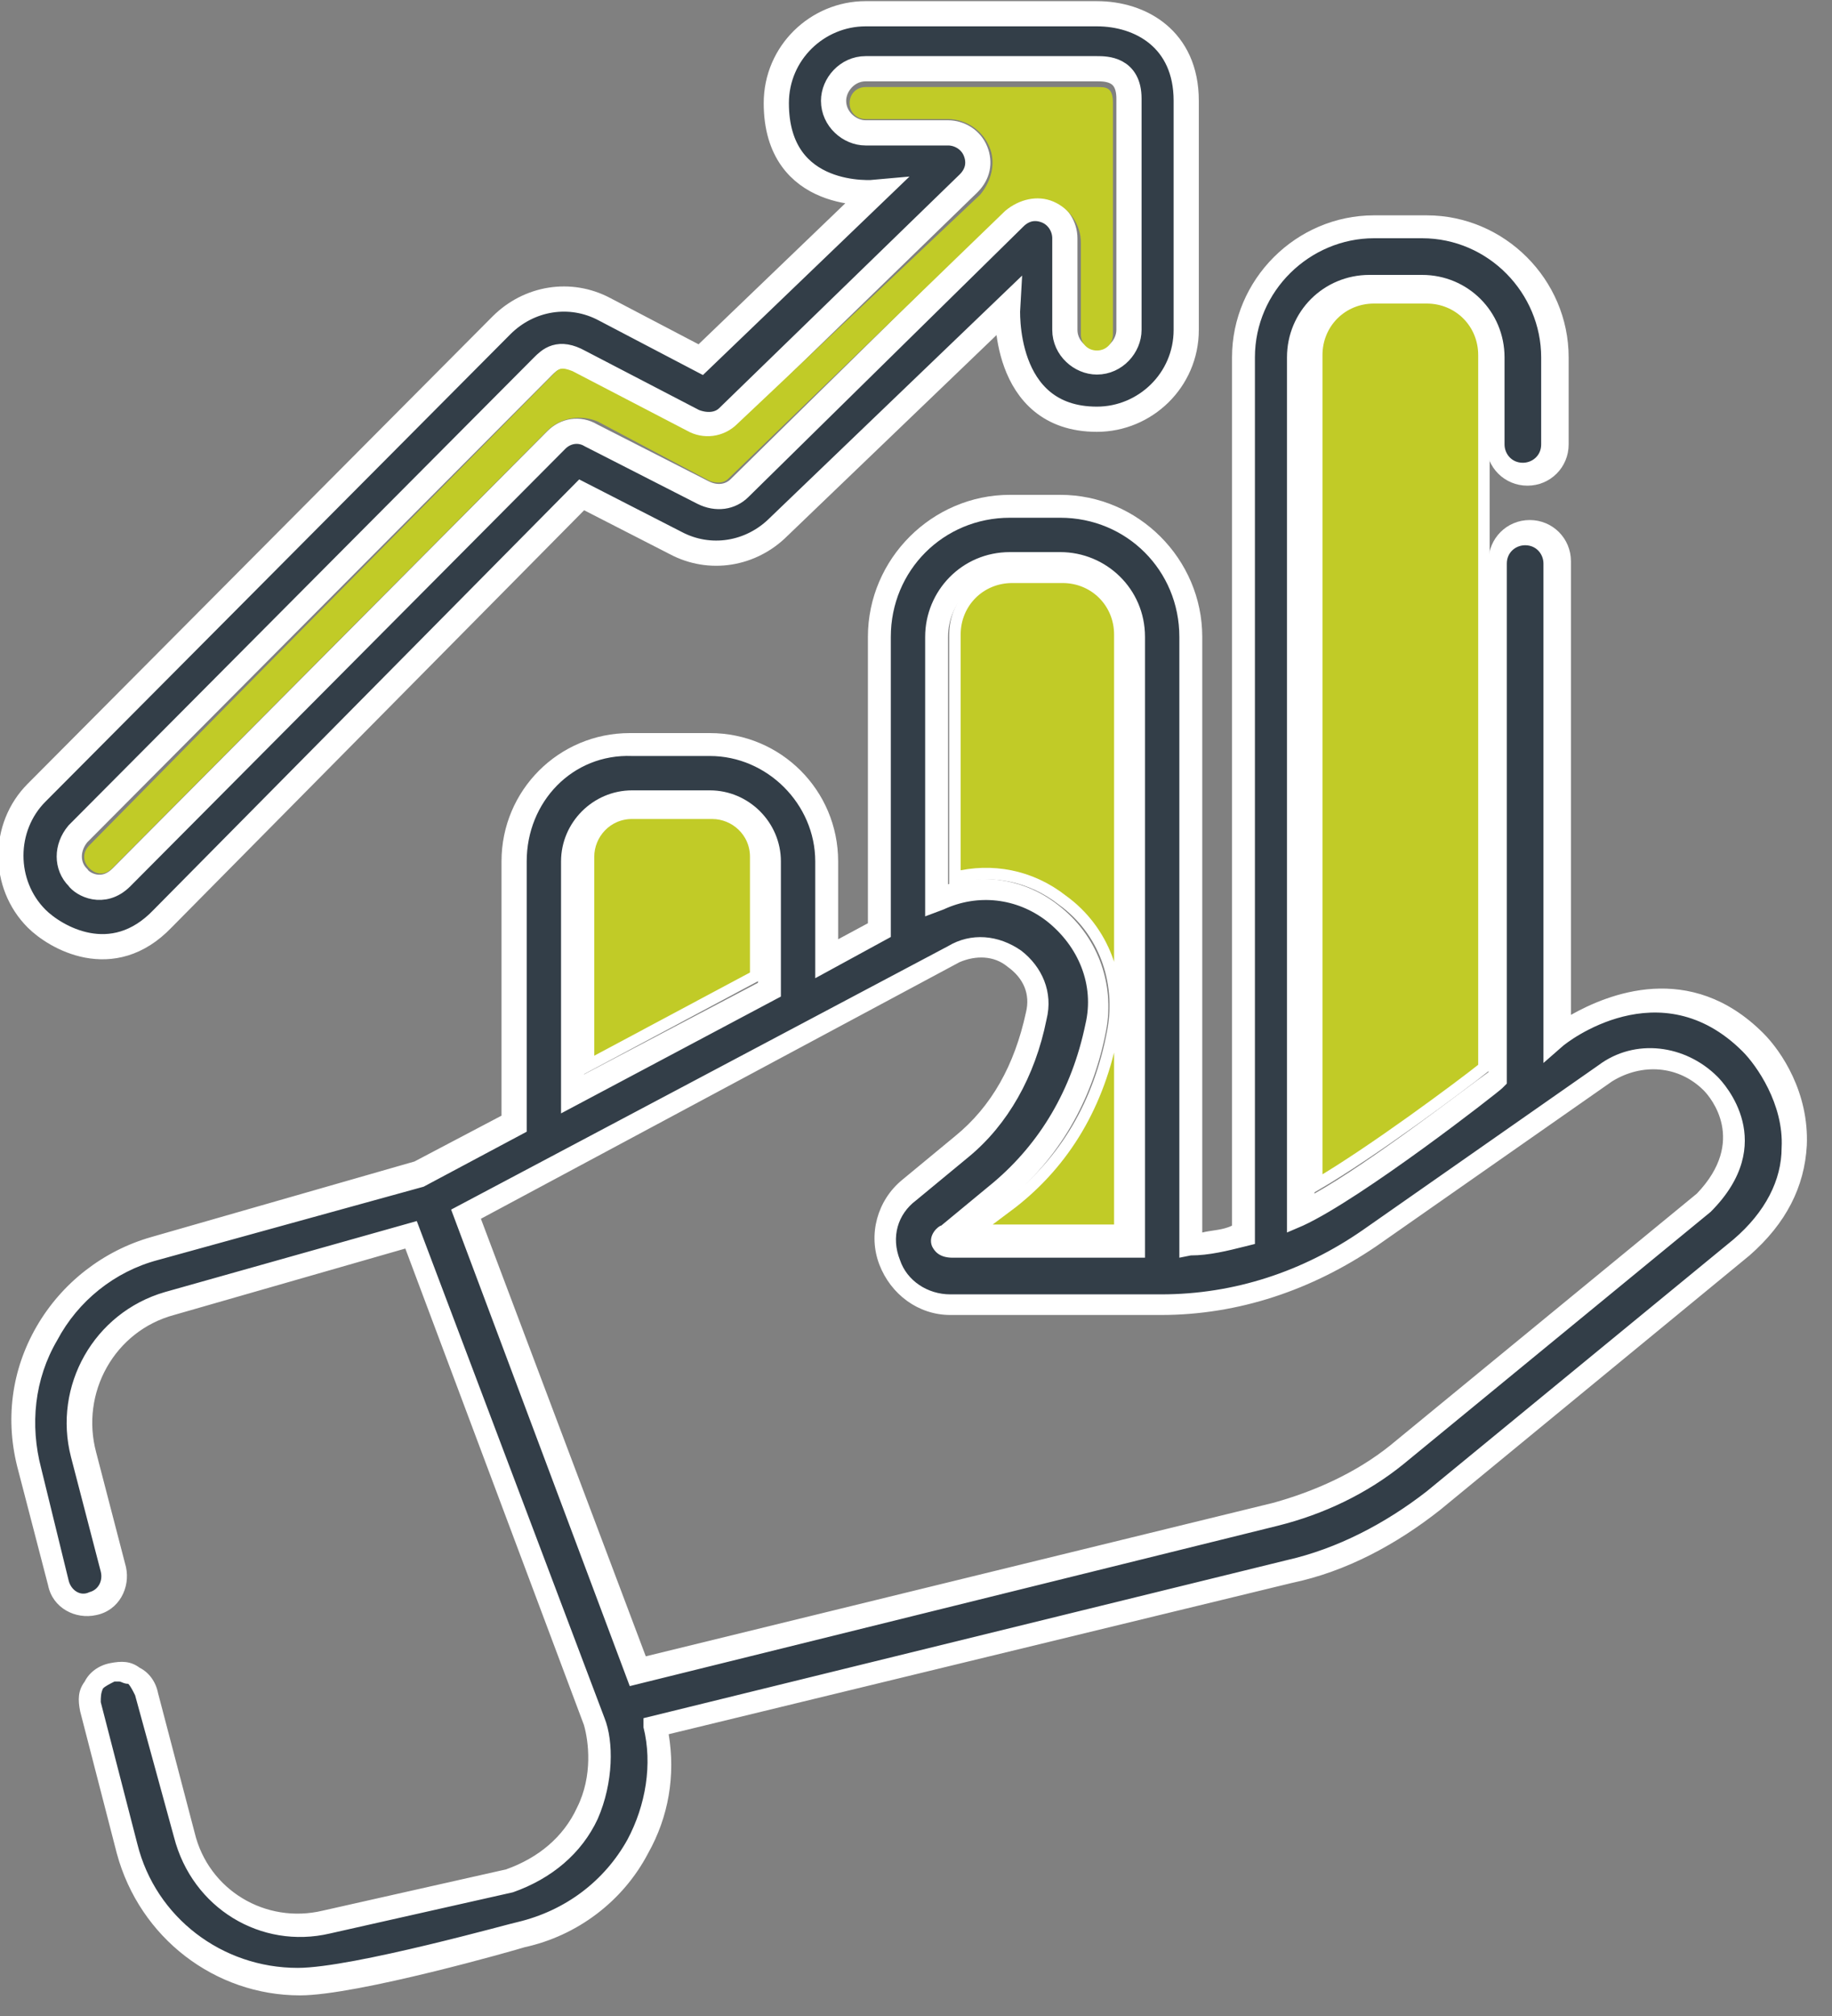
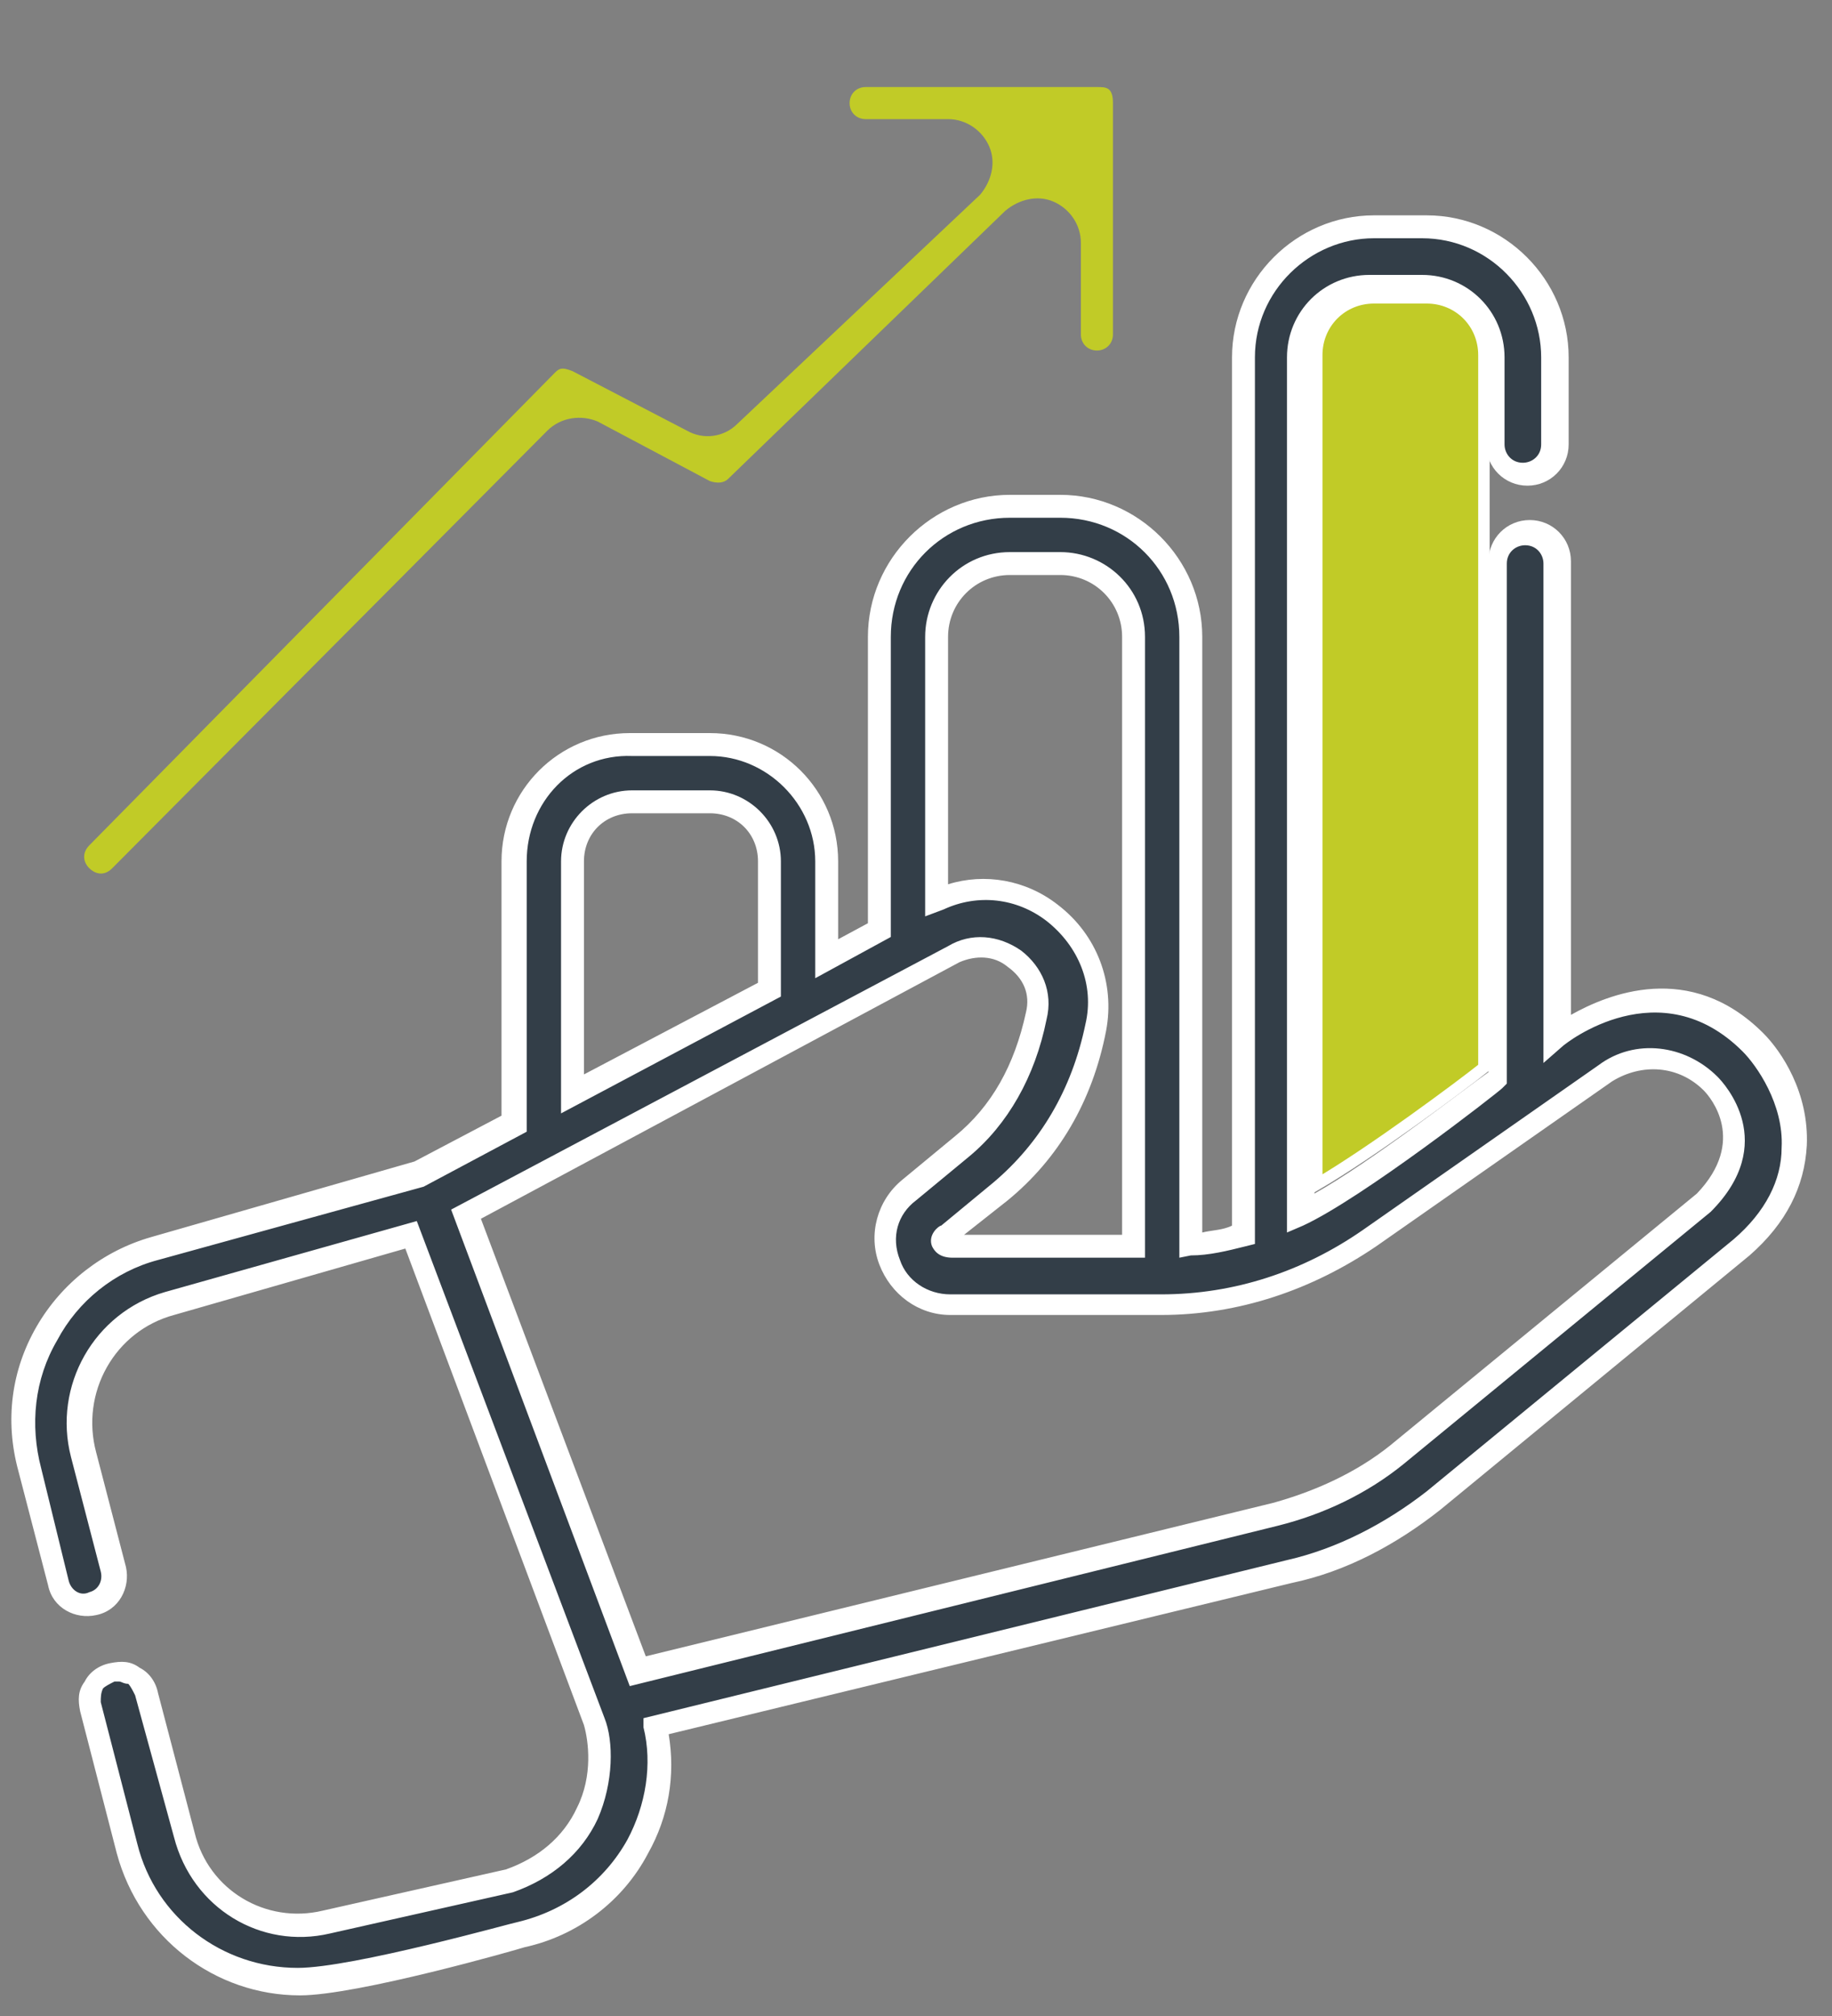
<svg xmlns="http://www.w3.org/2000/svg" version="1.1" id="Ebene_1" x="0px" y="0px" viewBox="0 0 80 88" enable-background="new 0 0 80 88" xml:space="preserve">
  <rect x="0" y="0" width="80" height="88" fill="#808080" stroke="none" />
  <g>
    <path fill="#333E48" d="M76.5,45.5c-4-3.9-8.5-0.3-8.5-0.3V24.5c0-0.7-0.6-1.3-1.3-1.3c-0.7,0-1.3,0.6-1.3,1.3V47   c0,0-6,4.7-8.6,5.9V15.6c0-1.7,1.4-3.1,3.1-3.1h2.3c1.7,0,3.1,1.4,3.1,3.1v3.8c0,0.7,0.6,1.3,1.3,1.3c0.7,0,1.3-0.6,1.3-1.3v-3.8   c0-3.1-2.5-5.7-5.7-5.7H60c-3.1,0-5.7,2.5-5.7,5.7v38.3c-0.8,0.2-1.5,0.4-2.3,0.4V27.8c0-3.1-2.6-5.7-5.7-5.7h-2.2   c-3.1,0-5.7,2.6-5.7,5.7v12.8l-2.3,1.2v-4.3c0-2.8-2.3-5.1-5.1-5.1h-3.4c-2.8,0-5.1,2.3-5.1,5.1v11.5l-4.1,2.2L6.8,54.5   c-2,0.6-3.7,1.9-4.7,3.7c-1,1.8-1.3,3.9-0.8,6l1.3,5c0.2,0.7,0.9,1.1,1.5,0.9c0.7-0.2,1.1-0.9,0.9-1.5l-1.3-5   C3,60.7,4.6,57.8,7.5,57l10.6-3L26,75.1c0.5,1.4,0.4,5.5-3.8,7l-8,1.8c-2.8,0.6-5.5-1-6.2-3.8l-1.6-6.2c-0.2-0.7-0.9-1.1-1.5-0.9   c-0.7,0.2-1.1,0.9-0.9,1.5l1.6,6.2c0.9,3.5,4,5.8,7.5,5.8c2.5,0,9.7-2,9.7-2c2.2-0.5,4.1-1.9,5.1-3.9c0.9-1.6,1.1-3.5,0.8-5.3   l27.6-6.8c2.3-0.6,4.5-1.6,6.3-3.1l13.4-11C80.1,50.8,77.7,46.7,76.5,45.5z M44.1,24.6h2.2c1.7,0,3.2,1.4,3.2,3.2v26.6l-7.9,0   c-0.7,0-0.2-0.5-0.2-0.5l2.3-1.9c2.1-1.7,3.5-4.1,4.1-7.2c0.4-1.9-0.3-3.8-1.9-5c-1.5-1.1-3.3-1.3-5-0.6V27.8   C40.9,26,42.3,24.6,44.1,24.6z M25,37.6c0-1.4,1.2-2.6,2.6-2.6H31c1.4,0,2.6,1.2,2.6,2.6v5.6L25,47.7L25,37.6L25,37.6z M74.4,52.5   l-13.4,11c-1.5,1.3-3.3,2.2-5.3,2.6L27.9,73l-7.5-20l21.4-11.3c0.9-0.5,1.9-0.4,2.6,0.2c0.8,0.6,1.1,1.5,0.9,2.5   c-0.5,2.4-1.6,4.3-3.3,5.7l-2.3,1.9c-0.9,0.8-1.3,2-0.9,3.1c0.4,1.1,1.4,1.9,2.7,1.9l9.2,0h0c3.3,0,6.4-1,9.1-2.9l10.3-7.2   c1.4-1,3.4-0.8,4.6,0.4C75.4,48,76.8,50.1,74.4,52.5z" />
    <path fill="#FFFFFF" d="M13.1,87.1c-3.7,0-7-2.5-8-6.2l-1.6-6.2c-0.1-0.5-0.1-0.9,0.2-1.3c0.2-0.4,0.6-0.7,1.1-0.8s0.9-0.1,1.3,0.2   c0.4,0.2,0.7,0.6,0.8,1.1L8.5,80c0.6,2.5,3.1,4,5.6,3.4l8-1.8c1.4-0.5,2.5-1.4,3.1-2.7c0.7-1.4,0.5-2.9,0.3-3.6l-7.8-20.8L7.6,57.4   c-2.6,0.7-4.1,3.4-3.4,6l1.3,5c0.2,0.9-0.3,1.9-1.3,2.1c-0.9,0.2-1.9-0.3-2.1-1.3l-1.3-5c-0.6-2.2-0.3-4.4,0.8-6.3   c1.1-1.9,2.9-3.3,5-3.9l11.5-3.3l3.8-2V37.6c0-3.1,2.5-5.6,5.6-5.6H31c3.1,0,5.6,2.5,5.6,5.6V41l1.3-0.7V27.8   c0-3.4,2.8-6.2,6.2-6.2h2.2c3.4,0,6.2,2.8,6.2,6.2v26c0.4-0.1,0.9-0.1,1.3-0.3V15.6c0-3.4,2.8-6.2,6.2-6.2h2.3   c3.4,0,6.2,2.8,6.2,6.2v3.8c0,1-0.8,1.8-1.8,1.8c-1,0-1.8-0.8-1.8-1.8v-3.8c0-1.5-1.2-2.6-2.6-2.6H60c-1.5,0-2.6,1.2-2.6,2.6v36.5   c2.5-1.4,6.6-4.6,7.6-5.3V24.5c0-1,0.8-1.8,1.8-1.8c1,0,1.8,0.8,1.8,1.8v19.8c1.6-0.9,5.2-2.4,8.4,0.8l0,0c0.8,0.8,2,2.6,1.9,4.9   c-0.1,1.8-0.9,3.4-2.5,4.8L62.9,65.9c-1.9,1.5-4.1,2.7-6.5,3.2l-27.2,6.6c0.3,1.8,0,3.6-0.9,5.2c-1.1,2.1-3.1,3.6-5.4,4.1   C22.6,85.1,15.6,87.1,13.1,87.1z M5.2,73.4c-0.1,0-0.1,0-0.2,0c-0.2,0.1-0.4,0.2-0.5,0.3c-0.1,0.2-0.1,0.4-0.1,0.6l1.6,6.2   c0.8,3.2,3.7,5.4,7,5.4c2.4,0,9.5-2,9.6-2c2.1-0.5,3.8-1.8,4.8-3.6c0.8-1.5,1.1-3.3,0.7-4.9L28.1,75l28.1-6.9   c2.2-0.5,4.3-1.6,6.1-3l13.4-11c1.4-1.2,2.1-2.6,2.1-4c0.1-1.9-1.1-3.6-1.7-4.2l0,0c-3.6-3.6-7.7-0.4-7.9-0.2l-0.8,0.7l0-21.8   c0-0.4-0.3-0.8-0.8-0.8c-0.4,0-0.8,0.3-0.8,0.8v22.7l-0.2,0.2c-0.2,0.2-6.1,4.8-8.7,6l-0.7,0.3V15.6c0-2,1.6-3.6,3.6-3.6h2.3   c2,0,3.6,1.6,3.6,3.6v3.8c0,0.4,0.3,0.8,0.8,0.8c0.4,0,0.8-0.3,0.8-0.8v-3.8c0-2.8-2.3-5.2-5.2-5.2H60c-2.8,0-5.2,2.3-5.2,5.2v38.7   l-0.4,0.1c-0.8,0.2-1.6,0.4-2.4,0.4l-0.5,0.1V27.8c0-2.9-2.3-5.2-5.2-5.2h-2.2c-2.9,0-5.2,2.3-5.2,5.2v13.1l-3.3,1.8v-5.1   c0-2.5-2.1-4.6-4.6-4.6h-3.4C25,32.9,23,35,23,37.6v11.8l-4.5,2.4L6.9,55c-1.9,0.5-3.5,1.8-4.4,3.5c-1,1.7-1.2,3.7-0.7,5.6L3,69   c0.1,0.4,0.5,0.7,0.9,0.5c0.4-0.1,0.6-0.5,0.5-0.9l-1.3-5c-0.8-3.1,1-6.3,4.1-7.2l11-3.1L26.4,75c0.4,1,0.4,2.8-0.3,4.4   c-0.7,1.5-2,2.6-3.7,3.2l-8,1.8c-3,0.7-6-1.1-6.8-4.2L5.9,74c-0.1-0.2-0.2-0.4-0.3-0.5C5.4,73.5,5.3,73.4,5.2,73.4z M27.5,73.6   l-7.8-20.8l21.7-11.5c1-0.6,2.2-0.5,3.2,0.2c0.9,0.7,1.4,1.8,1.1,3c-0.5,2.5-1.7,4.6-3.4,6l-2.3,1.9c-0.8,0.6-1.1,1.6-0.7,2.6   c0.3,0.9,1.2,1.5,2.2,1.5l9.2,0c3.2,0,6.2-1,8.8-2.8l10.3-7.2c1.6-1.2,3.8-0.9,5.2,0.5c0.3,0.3,2.7,2.9-0.3,5.9l0,0l-13.4,11   c-1.6,1.3-3.5,2.2-5.5,2.7L27.5,73.6z M21,53.2l7.2,19.1l27.4-6.7c1.8-0.5,3.6-1.3,5.1-2.5l13.4-11c2.2-2.3,0.6-4.2,0.3-4.5   c-1.1-1.1-2.7-1.2-4-0.4l-10.3,7.2c-2.8,1.9-6,3-9.4,3l-9.2,0c-1.4,0-2.6-0.9-3.1-2.2s-0.1-2.8,1-3.7l2.3-1.9   c1.6-1.3,2.6-3.1,3.1-5.4c0.2-0.8-0.1-1.5-0.8-2c-0.6-0.5-1.4-0.5-2.1-0.2L21,53.2z M50,54.9l-8.4,0c-0.6,0-0.8-0.3-0.9-0.5   c-0.2-0.5,0.3-0.9,0.4-0.9l2.3-1.9c2-1.7,3.4-4,4-6.9c0.4-1.7-0.3-3.4-1.7-4.5c-1.3-1-3-1.2-4.5-0.5L40.4,40V27.8   c0-2,1.6-3.7,3.7-3.7h2.2c2,0,3.7,1.6,3.7,3.7V54.9z M42.1,53.9l6.9,0V27.8c0-1.5-1.2-2.7-2.7-2.7h-2.2c-1.5,0-2.7,1.2-2.7,2.7   v10.8c1.6-0.5,3.4-0.2,4.8,0.9c1.7,1.3,2.5,3.4,2.1,5.5c-0.6,3.1-2.1,5.6-4.3,7.4L42.1,53.9z M24.5,48.6l0-11   c0-1.7,1.4-3.1,3.1-3.1H31c1.7,0,3.1,1.4,3.1,3.1v5.9L24.5,48.6z M27.6,35.5c-1.2,0-2.1,0.9-2.1,2.1l0,9.3l7.6-4v-5.3   c0-1.2-0.9-2.1-2.1-2.1H27.6z" />
  </g>
-   <path fill="#333E48" stroke="#FFFFFF" stroke-width="1.1" d="M7.1,40.1l18.3-18.5l4.1,2.1c1.5,0.8,3.3,0.5,4.5-0.7l10-9.6  c0,0-0.3,4.9,3.9,4.9c2.1,0,3.9-1.7,3.9-3.9V4.4c0,0,0,0,0,0c0-2.7-2-3.8-3.9-3.8H37.8c-2.1,0-3.9,1.7-3.9,3.9  c0,4.3,4.3,3.9,4.3,3.9l-7.6,7.3l-4.2-2.2c-1.5-0.8-3.3-0.5-4.5,0.7L1.6,34.6c-1.5,1.5-1.5,4,0,5.5C2.4,40.9,4.9,42.4,7.1,40.1z   M3.4,36.4L23.7,16c0.3-0.3,0.7-0.7,1.6-0.2l5,2.6c0.5,0.2,1.1,0.2,1.5-0.2L42.3,8c0.4-0.4,0.5-0.9,0.3-1.4  c-0.2-0.5-0.7-0.8-1.2-0.8h-3.6c-0.7,0-1.4-0.6-1.4-1.4c0-0.7,0.6-1.4,1.4-1.4h10.1c0.4,0,1.4,0,1.4,1.3c0,0,0,0,0,0v10.1  c0,0.7-0.6,1.4-1.4,1.4c-0.7,0-1.4-0.6-1.4-1.4v-4c0-0.5-0.3-1-0.8-1.2c-0.5-0.2-1-0.1-1.4,0.3L32.3,21.3c-0.4,0.4-1,0.5-1.6,0.2  L25.8,19c-0.5-0.3-1.1-0.2-1.5,0.2l-19,19.1c-0.8,0.8-1.7,0.3-1.9,0C2.9,37.8,2.9,37,3.4,36.4z" />
  <path fill="#C1CB27" d="M3.9,36.9c-0.3,0.3-0.3,0.7,0,1c0.2,0.2,0.6,0.4,1,0l19-19.1c0.6-0.6,1.5-0.7,2.2-0.4L31,21  c0.3,0.1,0.6,0.1,0.8-0.1L43.9,9.2c0.6-0.5,1.4-0.7,2.1-0.4c0.7,0.3,1.2,1,1.2,1.8v4c0,0.4,0.3,0.7,0.7,0.7s0.7-0.3,0.7-0.7V4.5  c0-0.7-0.3-0.7-0.7-0.7H37.8c-0.4,0-0.7,0.3-0.7,0.7c0,0.4,0.3,0.7,0.7,0.7h3.6c0.8,0,1.5,0.5,1.8,1.2c0.3,0.7,0.1,1.5-0.4,2.1  L32.2,18.5c-0.6,0.6-1.5,0.7-2.2,0.3l-5-2.6c-0.5-0.2-0.6-0.1-0.8,0.1L3.9,36.9z" />
  <path fill="#C1CB27" stroke="#FFFFFF" stroke-width="0.5" stroke-miterlimit="10" d="M60,13c-1.4,0-2.5,1.1-2.5,2.5v36.2  c2.4-1.4,6.3-4.3,7.3-5.1V15.5c0-1.4-1.1-2.5-2.5-2.5H60z" />
-   <path fill="#C1CB27" stroke="#FFFFFF" stroke-width="0.5" stroke-miterlimit="10" d="M42.6,53.7l6.3,0v-26c0-1.4-1.1-2.5-2.5-2.5  h-2.2c-1.4,0-2.5,1.1-2.5,2.5v10.6c1.6-0.4,3.3-0.1,4.7,1c1.8,1.3,2.6,3.5,2.2,5.7c-0.6,3.2-2.1,5.7-4.4,7.5L42.6,53.7z" />
-   <path fill="#C1CB27" stroke="#FFFFFF" stroke-width="0.5" stroke-miterlimit="10" d="M27.6,35.5c-1.1,0-1.9,0.9-1.9,1.9l0,9.1  l7.3-3.9v-5.2c0-1.1-0.9-1.9-1.9-1.9H27.6z" />
</svg>